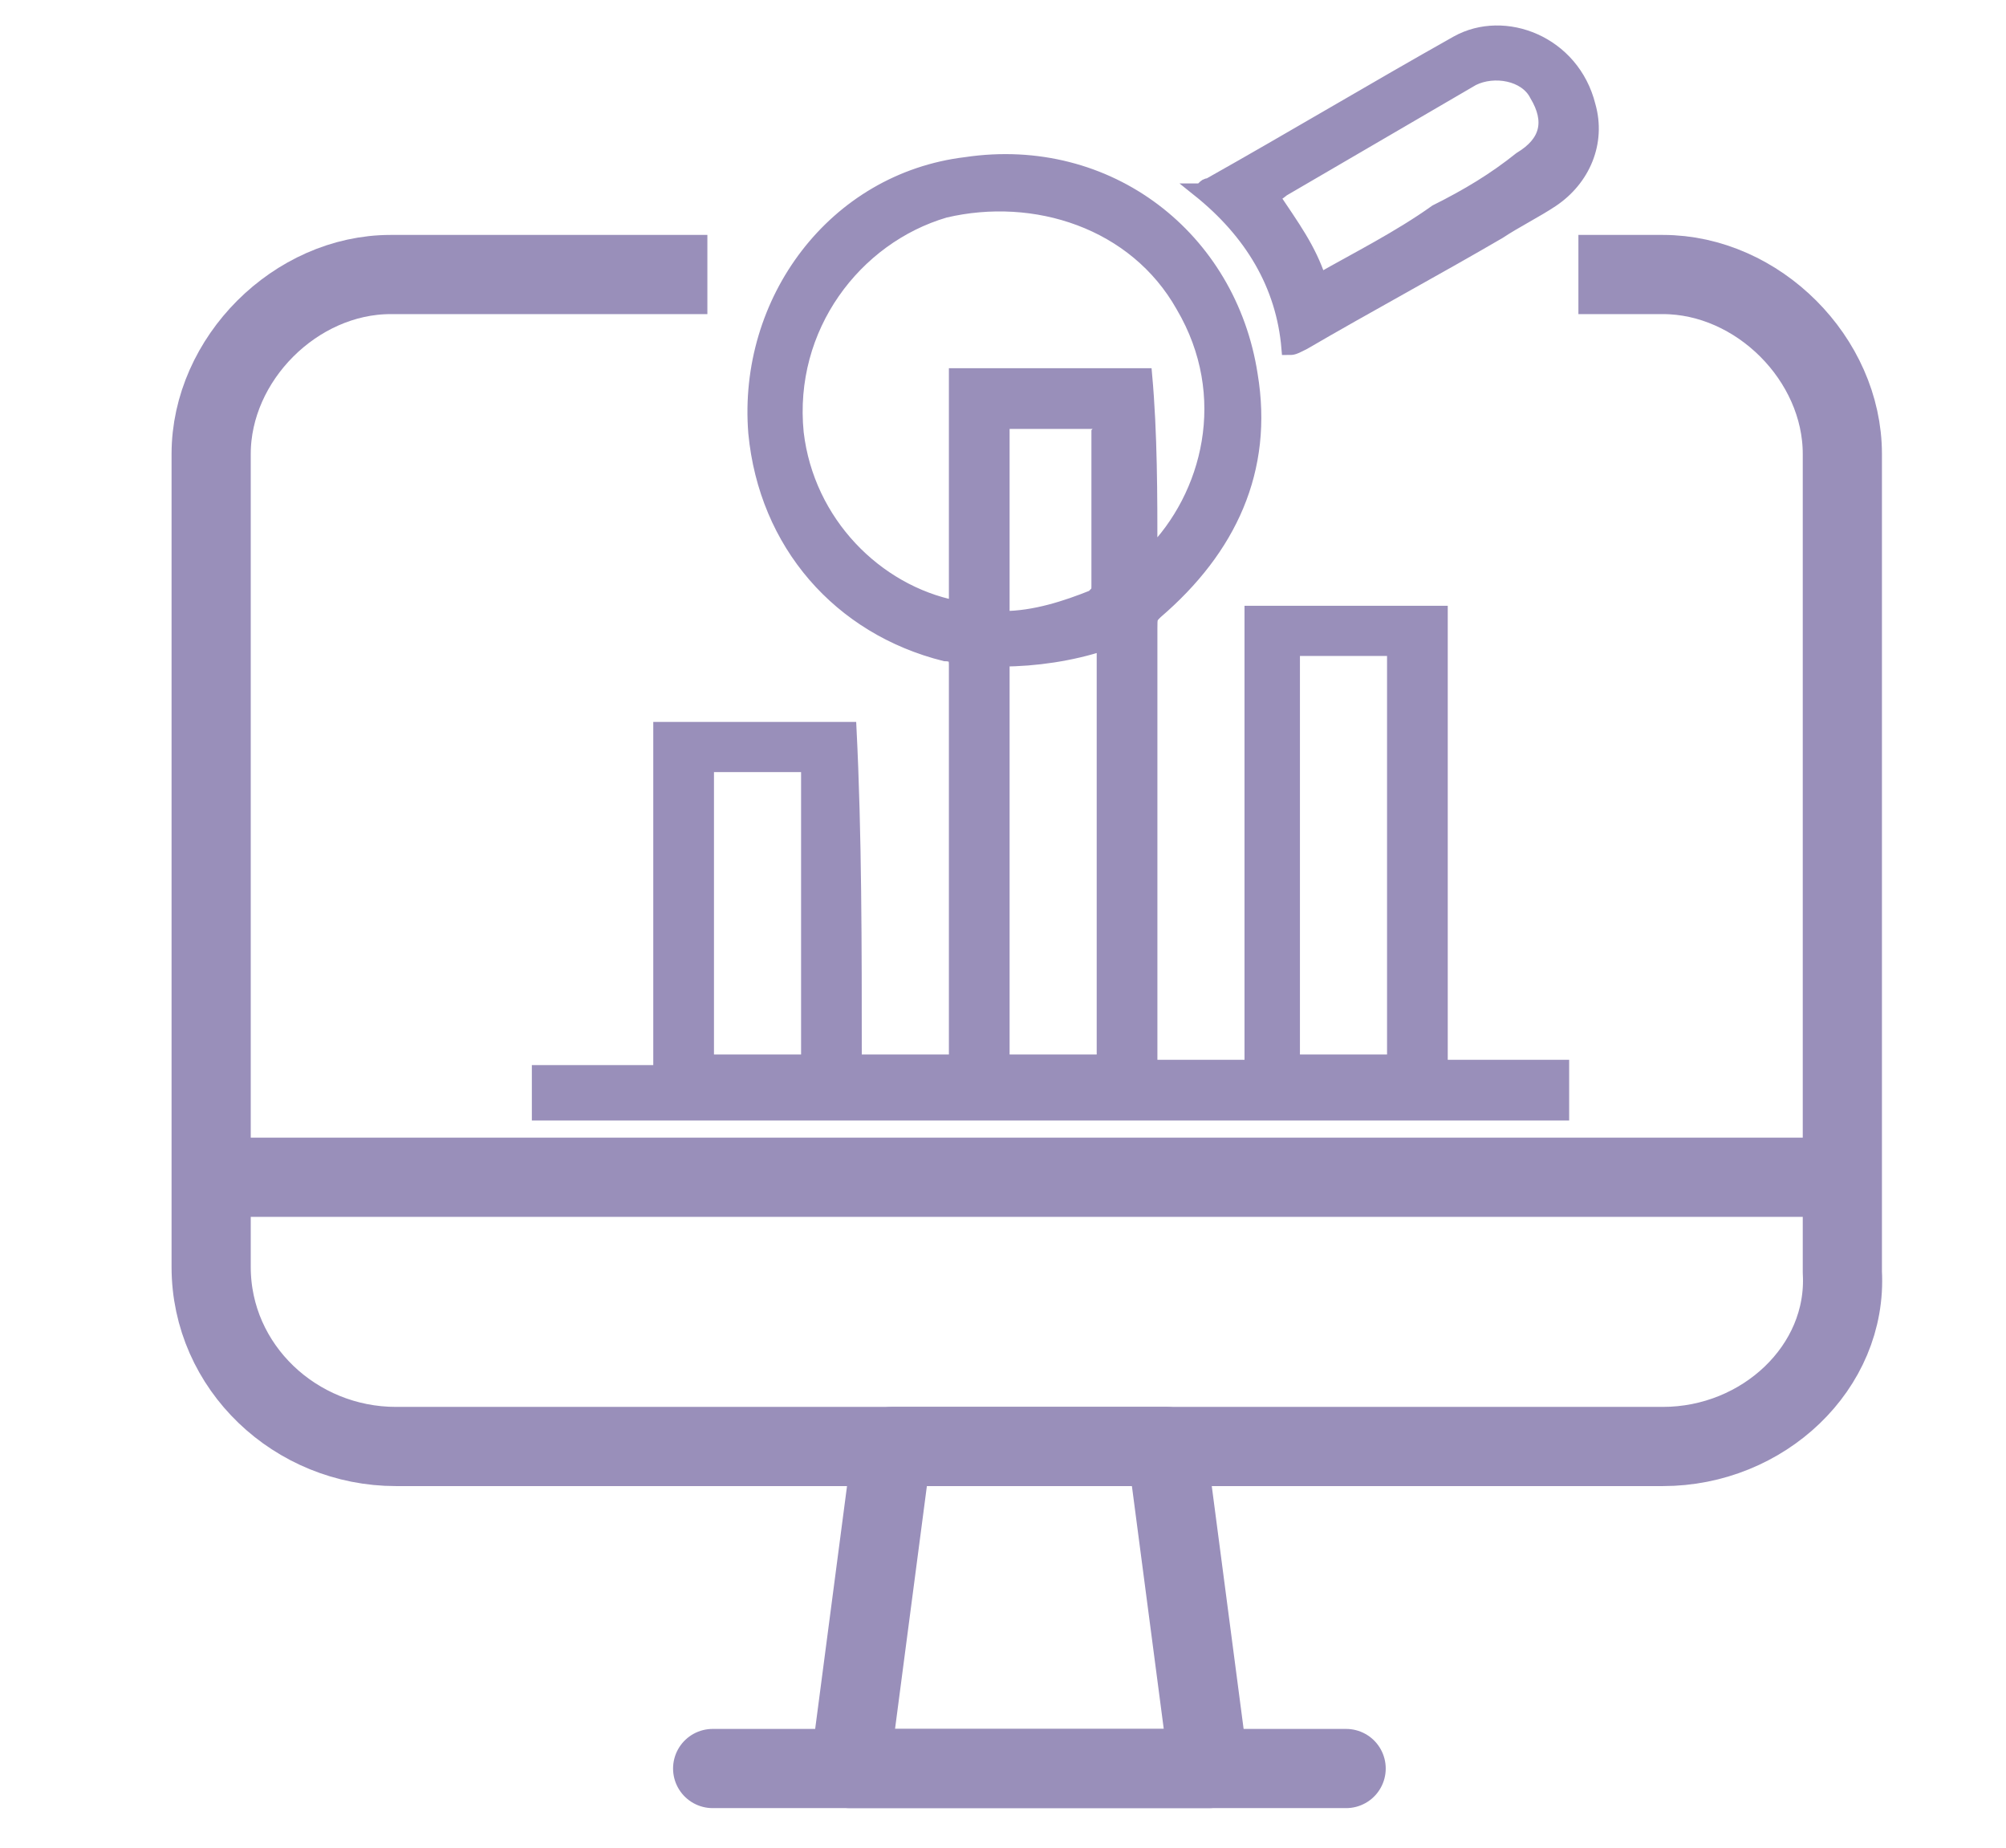
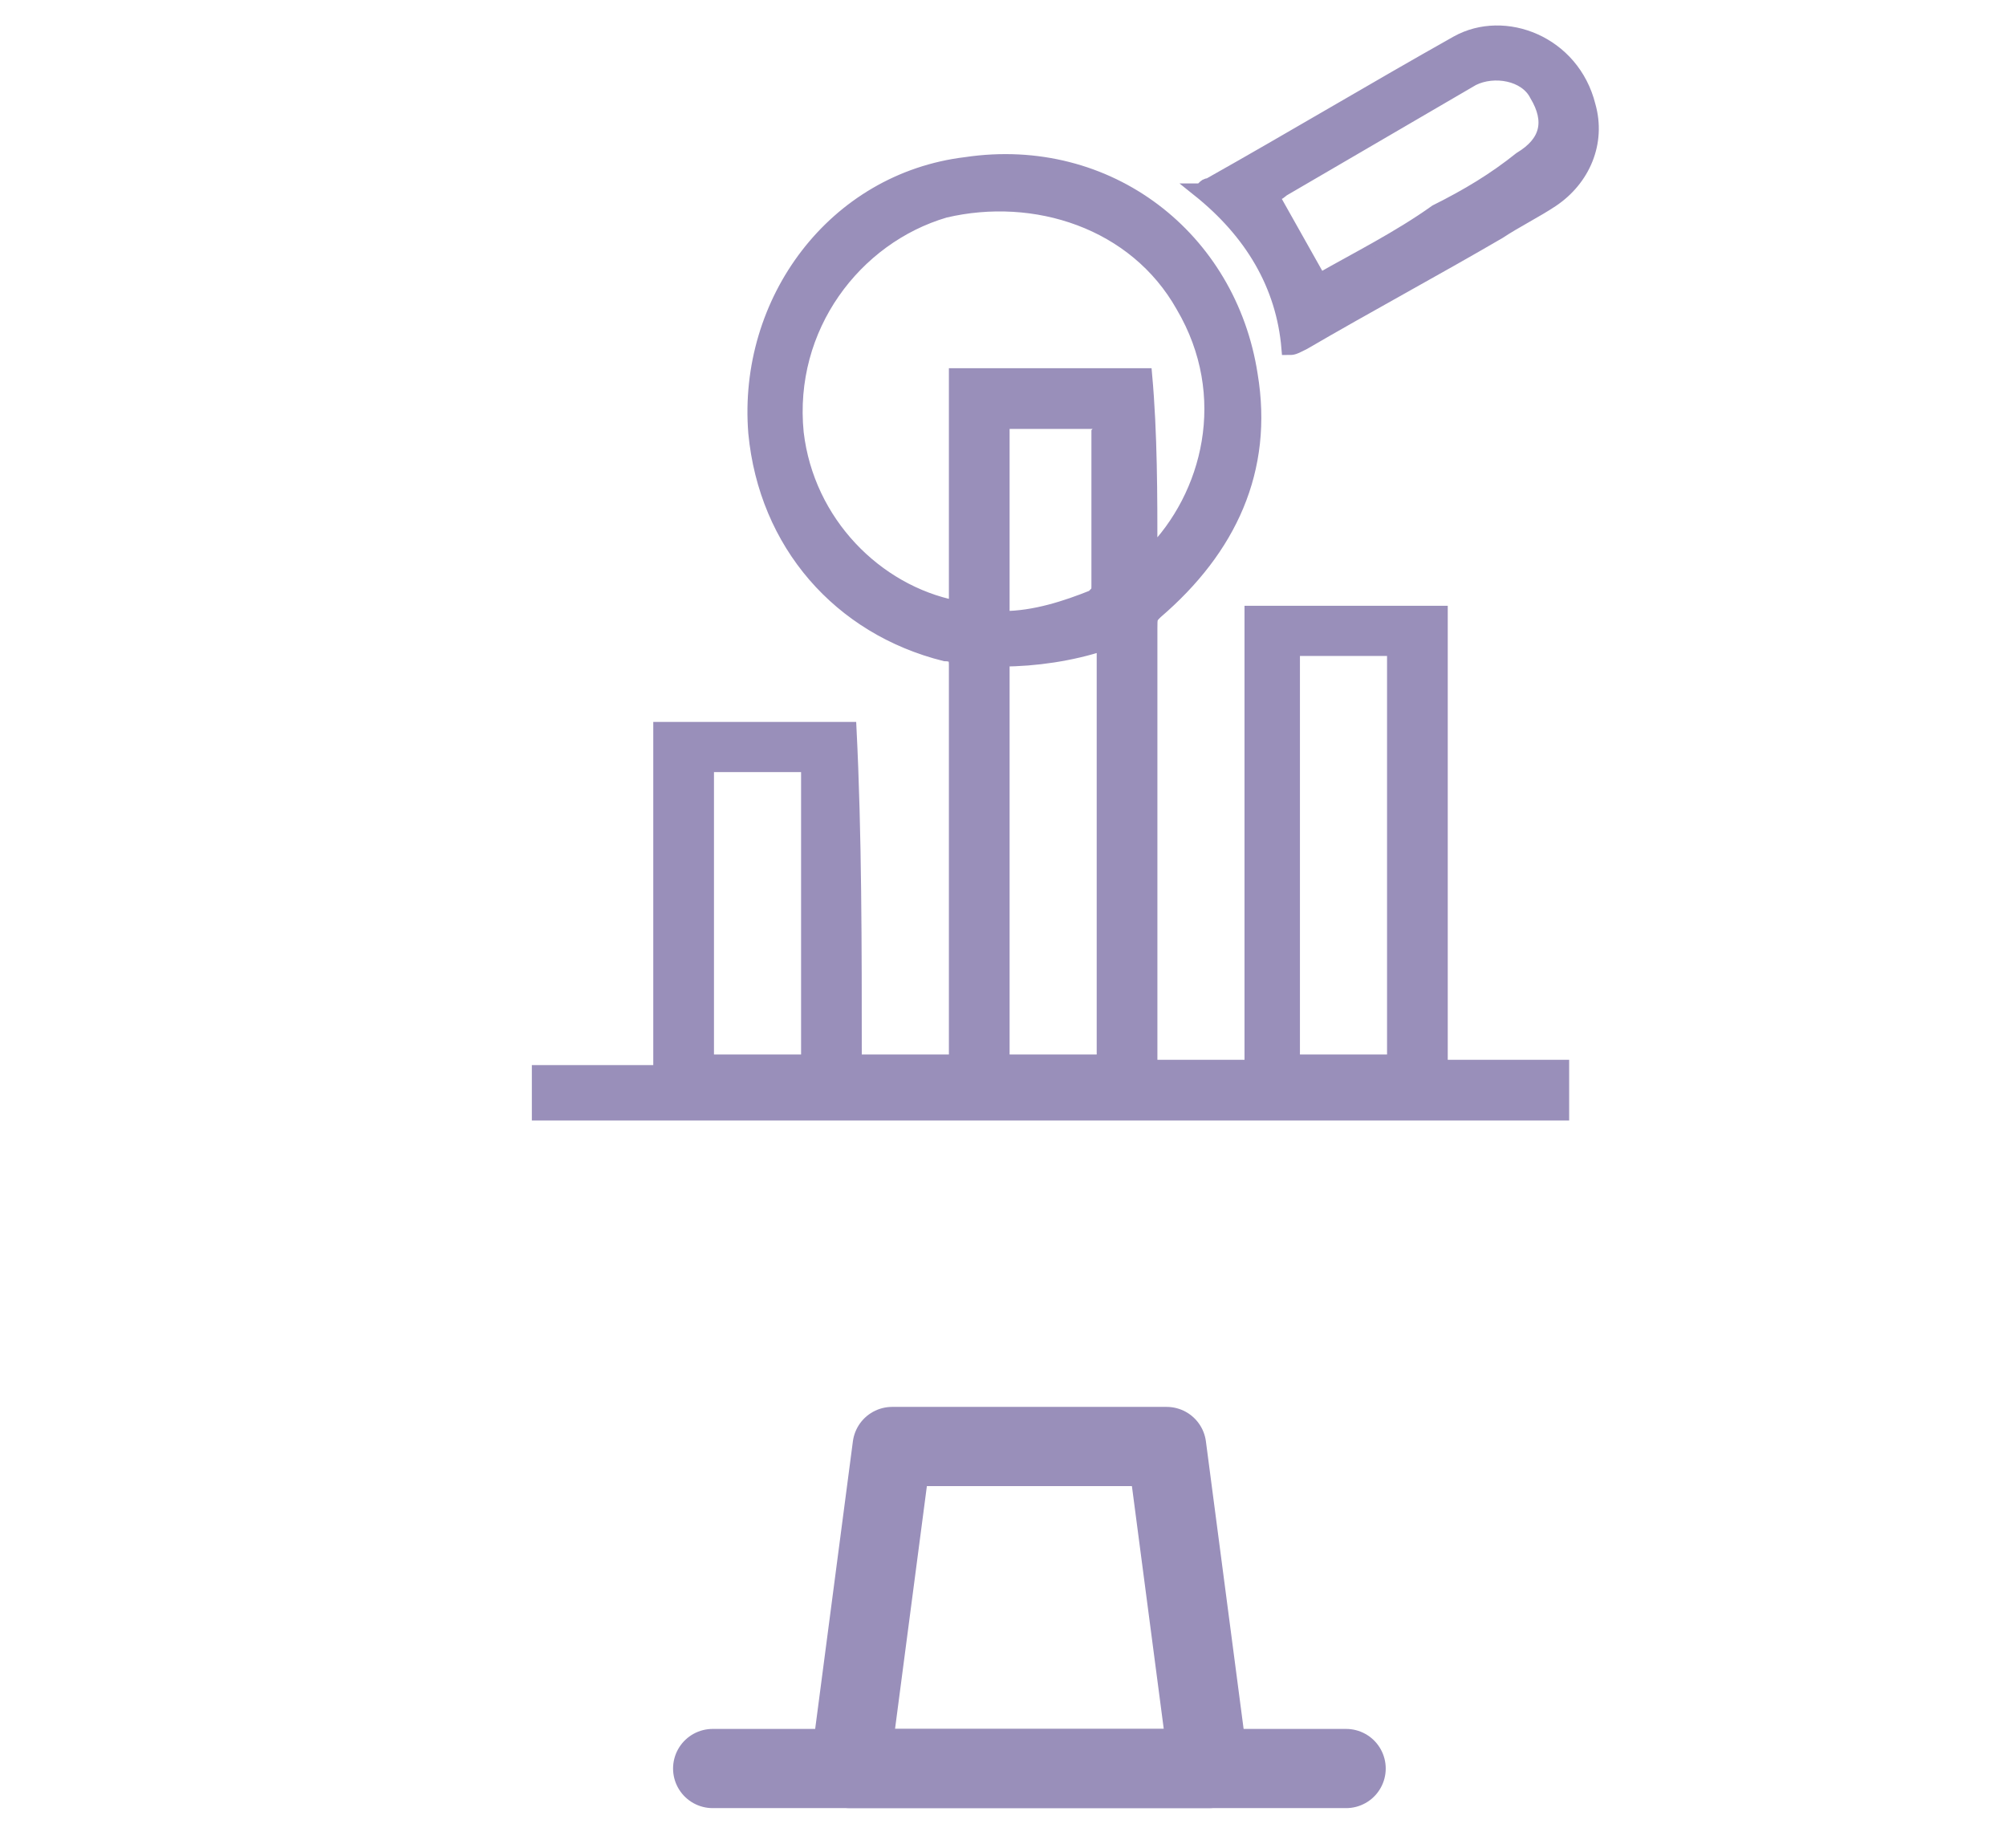
<svg xmlns="http://www.w3.org/2000/svg" x="0px" y="0px" viewBox="0 0 38 35" style="enable-background:new 0 0 38 35;" xml:space="preserve">
  <style type="text/css">
	.st0{display:none;}
	.st1{display:inline;fill:#199361;}
	.st2{display:inline;}
	.st3{fill:none;stroke:#FFFFFF;stroke-width:1.4;stroke-linejoin:round;stroke-miterlimit:10;}
	.st4{fill:none;stroke:#FFFFFF;stroke-width:1.4;stroke-linecap:round;stroke-linejoin:round;stroke-miterlimit:10;}
	.st5{fill:none;stroke:#FFFFFF;stroke-miterlimit:10;}
	.st6{fill:none;stroke:#998FBA;stroke-width:1.5;stroke-linejoin:round;stroke-miterlimit:10;}
	.st7{fill:none;stroke:#998FBA;stroke-width:1.5;stroke-linecap:round;stroke-linejoin:round;stroke-miterlimit:10;}
	.st8{fill:#998FBA;stroke:#998FBA;stroke-width:0.25;stroke-miterlimit:10;}
</style>
  <g id="Layer_2" class="st0">
-     <rect x="-3.9" y="-2.5" class="st1" width="42.6" height="42.6" />
-   </g>
+     </g>
  <g id="Isolation_Mode" class="st0">
    <g class="st2">
      <path class="st3" d="M32,26.3H6c-2,0-3.7-1.7-3.7-3.7V5.9c0-2,1.7-3.7,3.7-3.7h26c2,0,3.7,1.7,3.7,3.7v16.8    C35.8,24.7,34.1,26.3,32,26.3z" />
      <polygon class="st3" points="22.7,32.9 15.3,32.9 16.2,26.3 21.8,26.3   " />
      <line class="st4" x1="12.5" y1="32.9" x2="25.5" y2="32.9" />
      <line class="st3" x1="2.3" y1="20.8" x2="35.8" y2="20.8" />
    </g>
  </g>
  <g id="Layer_3" class="st0">
    <g class="st2">
      <path class="st5" d="M32.8,16.9c-0.2-0.1-0.3-0.3-0.5-0.4c-1.7-1.4-3.7-2.2-5.9-2.6c-2.9-0.5-5.7-0.2-8.4,1    c-1.8,0.8-3.4,2-4.5,3.6c-1.5,2.1-2,4.4-1.4,6.9c0,0.1,0,0.1,0,0.2c-2.5,1-5,1.9-7.6,2.9c0.1-0.5,0.1-1,0.2-1.4c0.3-2,0.6-4,0.9-6    c0-0.1-0.1-0.2-0.1-0.3c-1.3-1.3-2.3-2.7-2.8-4.5c-1-3.2-0.4-6.1,1.6-8.7C6,5.3,8.3,3.8,10.9,2.8c2.5-1,5.2-1.4,7.9-1.3    c2.5,0.1,4.9,0.6,7.2,1.7c2.3,1.1,4.3,2.6,5.7,4.7c1.2,1.8,1.8,3.7,1.8,5.9C33.5,14.8,33.2,15.9,32.8,16.9z" />
-       <path class="st5" d="M32.1,32.6c-1.1-0.4-2.2-0.8-3.2-1.2c-0.7-0.3-1.4-0.6-2.1-0.8c-0.2-0.1-0.3-0.1-0.5,0    c-2,0.4-3.9,0.3-5.8-0.3c-1.9-0.6-3.6-1.5-4.8-3.1c-2-2.5-1.7-5.8,0.6-8.2c1.4-1.4,3.1-2.3,5.1-2.7c2.5-0.5,5-0.3,7.4,0.7    c1.4,0.6,2.6,1.5,3.5,2.6c1.8,2.4,1.8,5.4-0.2,7.7c-0.1,0.1-0.1,0.2-0.2,0.2c-0.3,0.2-0.4,0.6-0.3,1c0.2,1.3,0.4,2.6,0.6,3.9    C32.1,32.5,32.1,32.5,32.1,32.6z" />
    </g>
  </g>
  <g id="Layer_4" class="st0">
    <g class="st2">
-       <path class="st5" d="M25.6,21.5c0.1,0.1,0.2,0.2,0.2,0.2c2.3,2.3,4.6,4.6,6.9,6.9c0.8,0.8,0.9,1.8,0.3,2.6c-0.7,0.9-2,1-2.9,0.2    c-2.3-2.3-4.6-4.6-6.9-6.9c-0.1-0.1-0.2-0.2-0.3-0.4c-3.5,2.4-7.3,3.1-11.4,1.8c-2.9-0.9-5.2-2.7-6.9-5.3    C1.3,15.5,2.4,8.5,7.1,4.5c4.9-4.2,11.8-4.1,16.6,0.1C28.5,8.7,29.6,16,25.6,21.5z M15.4,5.2c-4.9,0-8.8,3.9-8.8,8.8    c0,4.9,3.9,8.8,8.8,8.8c4.9,0,8.8-3.9,8.8-8.9C24.2,9.2,20.2,5.2,15.4,5.2z" />
-     </g>
+       </g>
  </g>
  <g id="Layer_5">
    <g>
-       <path class="st6" d="M29.9,5.2h1.6c1.8,0,3.4,1.6,3.4,3.4v15.5c0.1,1.8-1.5,3.3-3.4,3.3h-24C5.6,27.4,4,25.9,4,24V8.6    c0-1.8,1.6-3.4,3.4-3.4h6" />
      <polygon class="st6" points="22.9,33.5 16.1,33.5 16.9,27.4 22.1,27.4   " />
      <line class="st7" x1="13.5" y1="33.5" x2="25.5" y2="33.5" />
-       <line class="st6" x1="4" y1="22.3" x2="35" y2="22.3" />
    </g>
    <g>
      <path class="st8" d="M16.2,20.1c0.7,0,1.3,0,1.9,0c0-0.1,0-0.1,0-0.2c0-2.4,0-4.8,0-7.3c0-0.1,0-0.2-0.2-0.2    c-2-0.5-3.4-2.1-3.6-4.2c-0.2-2.5,1.5-4.8,4-5.1c2.7-0.4,5,1.4,5.4,4c0.3,1.8-0.4,3.3-1.8,4.5c-0.1,0.1-0.1,0.1-0.1,0.3    c0,2.7,0,5.4,0,8.1c0,0.1,0,0.1,0,0.2c0.6,0,1.3,0,1.9,0c0-2.9,0-5.7,0-8.6c1.2,0,2.4,0,3.6,0c0,2.9,0,5.7,0,8.6    c0.8,0,1.5,0,2.3,0c0,0.3,0,0.6,0,0.9c-6.5,0-12.9,0-19.4,0c0-0.1,0-0.3,0-0.4c0-0.1,0-0.3,0-0.4c0.8,0,1.5,0,2.3,0    c0-2.2,0-4.3,0-6.5c1.2,0,2.4,0,3.6,0C16.2,15.8,16.2,17.9,16.2,20.1z M21.8,10.5c1.1-1.1,1.6-3,0.6-4.7c-0.9-1.6-2.8-2.2-4.5-1.8    c-1.7,0.5-3,2.2-2.8,4.2c0.2,1.7,1.5,3,3,3.3c0-1.5,0-2.9,0-4.4c1.2,0,2.4,0,3.6,0C21.8,8.2,21.8,9.4,21.8,10.5z M26.4,20.1    c0-2.6,0-5.2,0-7.8c-0.6,0-1.3,0-1.9,0c0,2.6,0,5.2,0,7.8C25.2,20.1,25.8,20.1,26.4,20.1z M19,12.5c0,2.5,0,5,0,7.6    c0.6,0,1.3,0,1.9,0c0-2.6,0-5.3,0-7.9C20.3,12.4,19.6,12.5,19,12.5z M15.3,20.1c0-1.9,0-3.7,0-5.6c-0.6,0-1.3,0-1.9,0    c0,1.9,0,3.7,0,5.6C14.1,20.1,14.7,20.1,15.3,20.1z M20.9,8c-0.6,0-1.3,0-1.9,0c0,1.2,0,2.4,0,3.7c0.6,0,1.2-0.2,1.7-0.4    c0.1-0.1,0.1-0.1,0.1-0.2c0-1,0-1.9,0-2.9C20.9,8.1,20.9,8,20.9,8z" />
-       <path class="st8" d="M24.4,6.6c-0.1-1.2-0.7-2.2-1.7-3c0.1,0,0.1-0.1,0.2-0.1c1.6-0.9,3.1-1.8,4.7-2.7c0.9-0.5,2.2,0,2.5,1.2    c0.2,0.7-0.1,1.4-0.7,1.8c-0.3,0.2-0.7,0.4-1,0.6c-1.2,0.7-2.5,1.4-3.7,2.1C24.5,6.6,24.5,6.6,24.4,6.6z M25,5.3    c0.7-0.4,1.5-0.8,2.2-1.3c0.6-0.3,1.1-0.6,1.6-1c0.5-0.3,0.6-0.7,0.3-1.2c-0.2-0.4-0.8-0.5-1.2-0.3c-1.2,0.7-2.4,1.4-3.6,2.1    c0,0-0.1,0.1-0.2,0.1C24.5,4.3,24.8,4.7,25,5.3z" />
+       <path class="st8" d="M24.4,6.6c-0.1-1.2-0.7-2.2-1.7-3c0.1,0,0.1-0.1,0.2-0.1c1.6-0.9,3.1-1.8,4.7-2.7c0.9-0.5,2.2,0,2.5,1.2    c0.2,0.7-0.1,1.4-0.7,1.8c-0.3,0.2-0.7,0.4-1,0.6c-1.2,0.7-2.5,1.4-3.7,2.1C24.5,6.6,24.5,6.6,24.4,6.6z M25,5.3    c0.7-0.4,1.5-0.8,2.2-1.3c0.6-0.3,1.1-0.6,1.6-1c0.5-0.3,0.6-0.7,0.3-1.2c-0.2-0.4-0.8-0.5-1.2-0.3c-1.2,0.7-2.4,1.4-3.6,2.1    c0,0-0.1,0.1-0.2,0.1z" />
    </g>
  </g>
</svg>